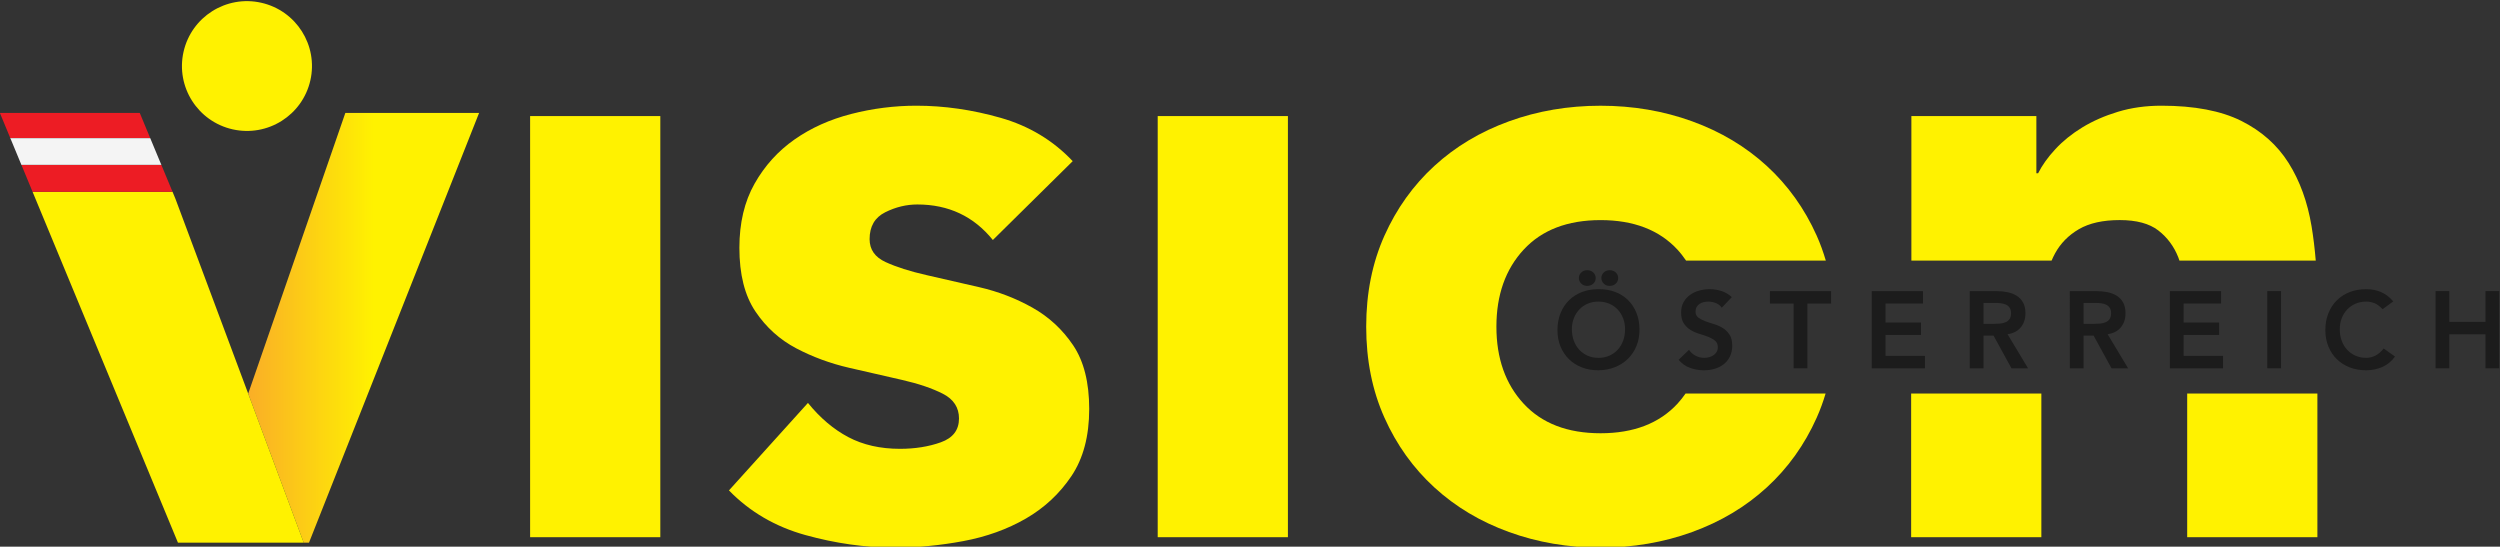
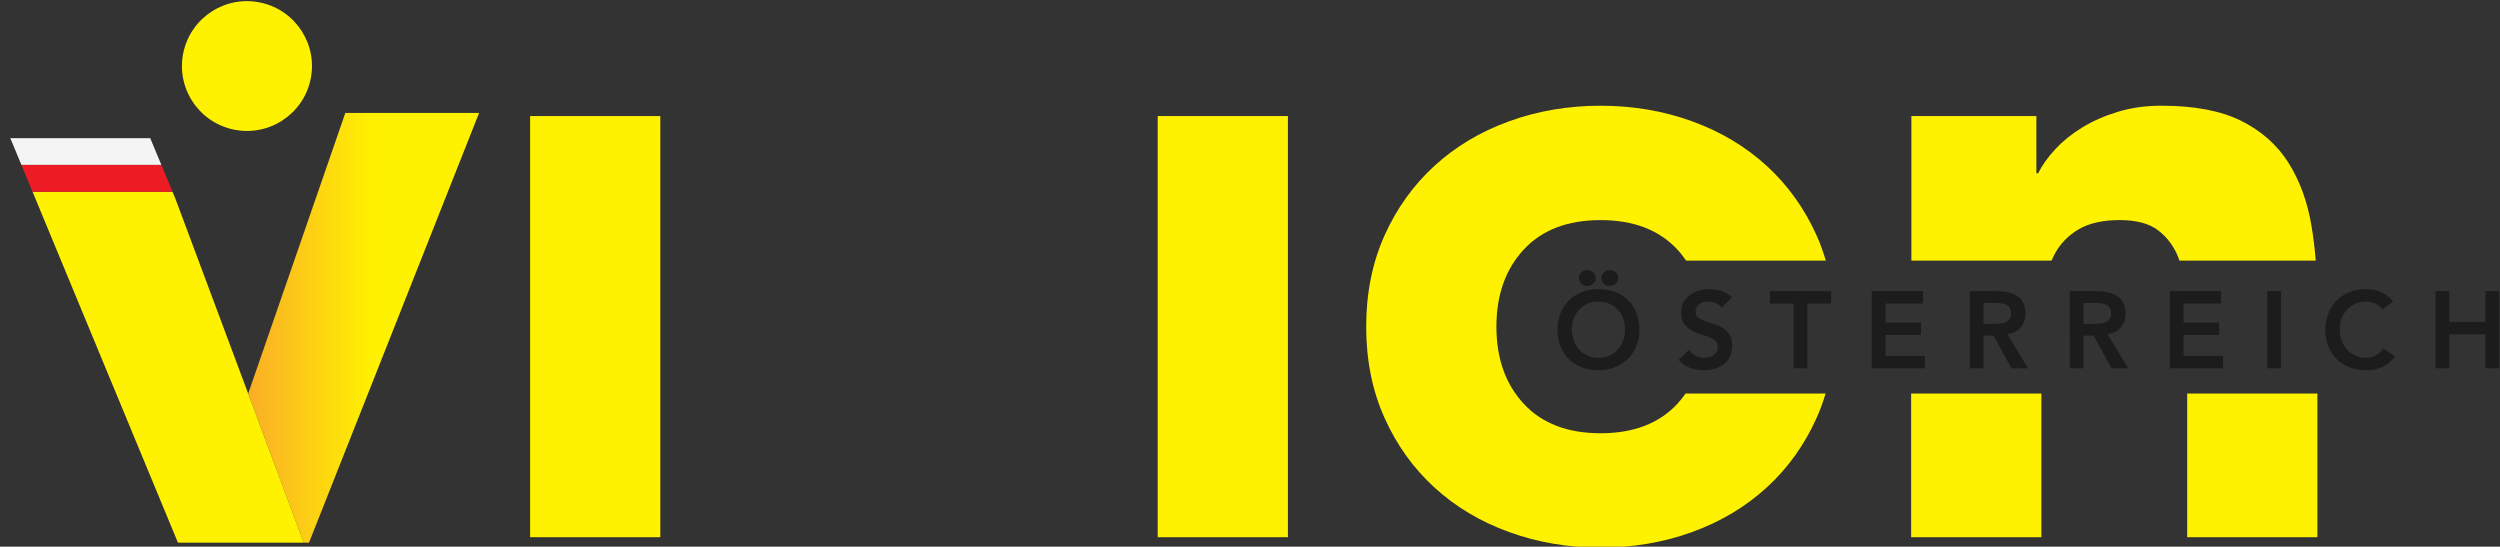
<svg xmlns="http://www.w3.org/2000/svg" xmlns:ns1="http://sodipodi.sourceforge.net/DTD/sodipodi-0.dtd" xmlns:ns2="http://www.inkscape.org/namespaces/inkscape" version="1.1" id="svg2" xml:space="preserve" width="314.124" height="68.687" viewBox="0 0 314.124 68.687" ns1:docname="A6_Flyer.svg" ns2:version="1.1.2 (b8e25be833, 2022-02-05)">
  <rect x="0" y="0" width="314.124" height="68.687" fill="#333333" stroke="none" />
  <defs id="defs6">
    <clipPath id="clipPath20">
      <path d="M 0,0 H 325.984 V 447.874 H 0 Z" id="path18" />
    </clipPath>
    <linearGradient x1="0" y1="0" x2="1" y2="0" gradientUnits="userSpaceOnUse" gradientTransform="matrix(0,230.291,230.291,0,-2.551,98.897)" spreadMethod="pad" id="linearGradient40">
      <stop style="stop-opacity:0;stop-color:#ffffff" offset="0" id="stop30" />
      <stop style="stop-opacity:0;stop-color:#ffffff" offset="0.002" id="stop32" />
      <stop style="stop-opacity:1;stop-color:#ffffff" offset="0.177" id="stop34" />
      <stop style="stop-opacity:1;stop-color:#ffffff" offset="0.802" id="stop36" />
      <stop style="stop-opacity:0;stop-color:#ffffff" offset="1" id="stop38" />
    </linearGradient>
    <mask maskUnits="userSpaceOnUse" x="0" y="0" width="1" height="1" id="mask42">
      <g id="g52">
        <g id="g50">
          <g id="g48">
            <g id="g46">
              <path d="M -32768,32767 H 32767 V -32768 H -32768 Z" style="fill:url(#linearGradient40);stroke:none" id="path44" />
            </g>
          </g>
        </g>
      </g>
    </mask>
    <clipPath id="clipPath60">
      <path d="M -0.79,93.203 H 329.526 V 334.404 H -0.79 Z" id="path58" />
    </clipPath>
    <clipPath id="clipPath64">
      <path d="M 6.378,329.187 H 323.149 V 98.896 H 6.378 Z" id="path62" />
    </clipPath>
    <clipPath id="clipPath100">
      <path d="m 47.625,373.057 h 235.593 v 52.106 H 47.625 Z" id="path98" />
    </clipPath>
    <linearGradient x1="0" y1="0" x2="1" y2="0" gradientUnits="userSpaceOnUse" gradientTransform="matrix(22.944,0,0,-22.902,69.853,393.782)" spreadMethod="pad" id="linearGradient172">
      <stop style="stop-opacity:1;stop-color:#f9a72b" offset="0" id="stop166" />
      <stop style="stop-opacity:1;stop-color:#fff200" offset="0.567" id="stop168" />
      <stop style="stop-opacity:1;stop-color:#fff200" offset="1" id="stop170" />
    </linearGradient>
    <clipPath id="clipPath186">
      <path d="m 47.625,373.057 h 235.593 v 52.106 H 47.625 Z" id="path184" />
    </clipPath>
    <clipPath id="clipPath234">
      <path d="M 0,0 H 325.984 V 447.874 H 0 Z" id="path232" />
    </clipPath>
    <clipPath id="clipPath264">
      <path d="M 0,0 H 325.984 V 447.874 H 0 Z" id="path262" />
    </clipPath>
  </defs>
  <g id="g8" ns2:groupmode="layer" ns2:label="A6_Flyer" transform="matrix(1.333,0,0,-1.333,-63.5,566.097)">
    <g id="g102" transform="matrix(1.108,0,0,-1.106,198.583,398.47)" style="fill:#1c1c1c;fill-opacity:1">
      <path d="m 0,0 c 0,-0.18 0.066,-0.336 0.2,-0.469 0.133,-0.133 0.302,-0.2 0.506,-0.2 0.205,0 0.377,0.063 0.516,0.19 0.139,0.128 0.209,0.287 0.209,0.479 0,0.192 -0.07,0.351 -0.209,0.478 C 1.083,0.605 0.911,0.669 0.706,0.669 0.502,0.669 0.333,0.602 0.2,0.469 0.066,0.336 0,0.179 0,0 m -1.914,0 c 0,-0.18 0.066,-0.336 0.2,-0.469 0.133,-0.133 0.302,-0.2 0.506,-0.2 0.205,0 0.377,0.063 0.516,0.19 0.139,0.128 0.209,0.287 0.209,0.479 0,0.192 -0.07,0.351 -0.209,0.478 -0.139,0.127 -0.311,0.191 -0.516,0.191 -0.204,0 -0.373,-0.067 -0.506,-0.2 -0.134,-0.133 -0.2,-0.29 -0.2,-0.469 m -0.595,4.358 c 0,0.353 0.055,0.678 0.163,0.976 0.108,0.297 0.262,0.554 0.46,0.771 0.198,0.216 0.435,0.387 0.71,0.511 C -0.9,6.74 -0.591,6.802 -0.251,6.802 0.09,6.802 0.4,6.74 0.678,6.616 0.957,6.492 1.196,6.321 1.394,6.105 1.592,5.888 1.746,5.631 1.854,5.334 1.962,5.036 2.017,4.711 2.017,4.358 2.017,4.03 1.962,3.723 1.854,3.438 1.746,3.153 1.592,2.904 1.394,2.69 1.196,2.476 0.957,2.309 0.678,2.188 0.4,2.068 0.09,2.007 -0.251,2.007 c -0.34,0 -0.649,0.061 -0.925,0.181 -0.275,0.121 -0.512,0.288 -0.71,0.502 -0.198,0.214 -0.352,0.463 -0.46,0.748 -0.108,0.285 -0.163,0.592 -0.163,0.92 m -1.226,0.074 c 0,-0.526 0.086,-1.005 0.26,-1.435 0.173,-0.431 0.413,-0.798 0.72,-1.102 0.307,-0.303 0.672,-0.537 1.096,-0.701 0.425,-0.164 0.891,-0.247 1.399,-0.247 0.514,-0.005 0.985,0.07 1.412,0.229 0.428,0.157 0.796,0.388 1.106,0.691 0.31,0.304 0.552,0.67 0.725,1.097 0.174,0.428 0.26,0.905 0.26,1.431 0,0.514 -0.086,0.982 -0.26,1.403 C 2.81,6.22 2.568,6.582 2.258,6.886 1.948,7.189 1.58,7.426 1.152,7.596 0.725,7.766 0.254,7.855 -0.26,7.861 -0.768,7.861 -1.234,7.779 -1.659,7.615 -2.083,7.451 -2.448,7.218 -2.755,6.918 -3.062,6.617 -3.302,6.257 -3.475,5.836 -3.649,5.414 -3.735,4.946 -3.735,4.432" style="fill:#1c1c1c;fill-opacity:1;fill-rule:nonzero;stroke:none" id="path104" />
    </g>
    <g id="g106" transform="matrix(1.108,0,0,-1.106,209.931,395.674)" style="fill:#1c1c1c;fill-opacity:1">
      <path d="m 0,0 c -0.124,-0.18 -0.29,-0.311 -0.497,-0.395 -0.208,-0.084 -0.427,-0.126 -0.655,-0.126 -0.137,0 -0.269,0.016 -0.396,0.047 -0.127,0.031 -0.241,0.08 -0.343,0.149 -0.103,0.067 -0.184,0.156 -0.246,0.264 -0.063,0.108 -0.093,0.237 -0.093,0.386 0,0.223 0.077,0.393 0.232,0.511 0.155,0.118 0.347,0.22 0.576,0.307 0.229,0.086 0.48,0.17 0.753,0.25 0.273,0.081 0.523,0.193 0.753,0.335 0.229,0.143 0.421,0.331 0.576,0.567 0.155,0.235 0.232,0.548 0.232,0.938 0,0.354 -0.065,0.662 -0.195,0.925 -0.13,0.263 -0.305,0.482 -0.525,0.655 -0.22,0.174 -0.476,0.304 -0.767,0.39 -0.291,0.087 -0.598,0.131 -0.92,0.131 -0.409,0 -0.802,-0.069 -1.18,-0.205 C -3.073,4.993 -3.398,4.763 -3.67,4.442 l 0.882,-0.855 c 0.142,0.217 0.33,0.385 0.563,0.506 0.231,0.121 0.478,0.181 0.738,0.181 0.136,0 0.272,-0.019 0.409,-0.056 0.136,-0.037 0.26,-0.093 0.372,-0.167 0.111,-0.074 0.201,-0.168 0.269,-0.283 0.068,-0.115 0.103,-0.246 0.103,-0.395 0,-0.242 -0.078,-0.428 -0.233,-0.558 C -0.722,2.685 -0.914,2.575 -1.143,2.485 -1.372,2.396 -1.623,2.311 -1.896,2.23 -2.168,2.149 -2.419,2.04 -2.648,1.9 -2.877,1.76 -3.07,1.575 -3.224,1.342 -3.379,1.11 -3.457,0.799 -3.457,0.408 c 0,-0.34 0.07,-0.634 0.209,-0.882 0.14,-0.248 0.322,-0.454 0.549,-0.618 0.226,-0.164 0.484,-0.287 0.775,-0.367 0.291,-0.081 0.589,-0.121 0.892,-0.121 0.347,0 0.684,0.053 1.009,0.158 0.325,0.105 0.618,0.279 0.878,0.52 z" style="fill:#1c1c1c;fill-opacity:1;fill-rule:nonzero;stroke:none" id="path108" />
    </g>
    <g id="g110" transform="matrix(1.108,0,0,-1.106,216.706,396.065)" style="fill:#1c1c1c;fill-opacity:1">
      <path d="M 0,0 H -2.017 V -1.06 H 3.187 V 0 H 1.171 V 5.519 H 0 Z" style="fill:#1c1c1c;fill-opacity:1;fill-rule:nonzero;stroke:none" id="path112" />
    </g>
    <g id="g114" transform="matrix(1.108,0,0,-1.106,224.07,397.237)" style="fill:#1c1c1c;fill-opacity:1">
      <path d="M 0,0 H 4.358 V 1.06 H 1.171 V 2.676 H 4.19 v 1.06 H 1.171 v 1.783 h 3.354 v 1.06 L 0,6.579 Z" style="fill:#1c1c1c;fill-opacity:1;fill-rule:nonzero;stroke:none" id="path116" />
    </g>
    <g id="g118" transform="matrix(1.108,0,0,-1.106,235.613,394.153)" style="fill:#1c1c1c;fill-opacity:1">
      <path d="m 0,0 c 0.167,0 0.334,-0.008 0.501,-0.024 0.168,-0.015 0.321,-0.052 0.46,-0.111 0.14,-0.059 0.253,-0.148 0.339,-0.269 0.087,-0.121 0.131,-0.29 0.131,-0.507 0,-0.192 -0.04,-0.347 -0.121,-0.464 C 1.229,-1.493 1.124,-1.581 0.994,-1.64 0.864,-1.699 0.72,-1.738 0.562,-1.756 0.404,-1.775 0.251,-1.784 0.102,-1.784 H -0.911 V 0 Z m -2.082,-2.788 h 2.286 c 0.316,0 0.621,0.029 0.916,0.089 0.294,0.058 0.555,0.159 0.784,0.301 0.23,0.143 0.413,0.335 0.549,0.577 0.136,0.241 0.204,0.548 0.204,0.919 0,0.478 -0.131,0.877 -0.395,1.199 C 1.999,0.619 1.623,0.815 1.134,0.882 L 2.88,3.791 H 1.468 L -0.056,1.003 h -0.855 v 2.788 h -1.171 z" style="fill:#1c1c1c;fill-opacity:1;fill-rule:nonzero;stroke:none" id="path120" />
    </g>
    <g id="g122" transform="matrix(1.108,0,0,-1.106,245.045,394.153)" style="fill:#1c1c1c;fill-opacity:1">
      <path d="m 0,0 c 0.167,0 0.334,-0.008 0.501,-0.024 0.168,-0.015 0.321,-0.052 0.46,-0.111 0.14,-0.059 0.253,-0.148 0.339,-0.269 0.087,-0.121 0.131,-0.29 0.131,-0.507 0,-0.192 -0.04,-0.347 -0.121,-0.464 C 1.229,-1.493 1.124,-1.581 0.994,-1.64 0.864,-1.699 0.72,-1.738 0.562,-1.756 0.404,-1.775 0.251,-1.784 0.102,-1.784 H -0.911 V 0 Z m -2.082,-2.788 h 2.286 c 0.316,0 0.621,0.029 0.916,0.089 0.294,0.058 0.555,0.159 0.784,0.301 0.23,0.143 0.413,0.335 0.549,0.577 0.136,0.241 0.204,0.548 0.204,0.919 0,0.478 -0.131,0.877 -0.395,1.199 C 1.999,0.619 1.623,0.815 1.134,0.882 L 2.88,3.791 H 1.468 L -0.056,1.003 h -0.855 v 2.788 h -1.171 z" style="fill:#1c1c1c;fill-opacity:1;fill-rule:nonzero;stroke:none" id="path124" />
    </g>
    <g id="g126" transform="matrix(1.108,0,0,-1.106,252.17,397.237)" style="fill:#1c1c1c;fill-opacity:1">
      <path d="M 0,0 H 4.358 V 1.06 H 1.171 V 2.676 H 4.19 v 1.06 H 1.171 v 1.783 h 3.354 v 1.06 L 0,6.579 Z" style="fill:#1c1c1c;fill-opacity:1;fill-rule:nonzero;stroke:none" id="path128" />
    </g>
    <g id="g130" transform="matrix(1.108,0,0,-1.106,95.27,423.09)" style="fill:#1c1c1c;fill-opacity:1">
      <path d="m 149.894,23.372 h 1.171 v 6.579 h -1.171 z" style="fill:#1c1c1c;fill-opacity:1;fill-rule:nonzero;stroke:none" id="path132" />
    </g>
    <g id="g134" transform="matrix(1.108,0,0,-1.106,272.22,395.531)" style="fill:#1c1c1c;fill-opacity:1">
      <path d="m 0,0 c -0.242,-0.26 -0.475,-0.433 -0.702,-0.521 -0.226,-0.086 -0.453,-0.13 -0.682,-0.13 -0.341,0 -0.649,0.061 -0.925,0.182 -0.276,0.121 -0.512,0.288 -0.711,0.501 -0.198,0.214 -0.352,0.464 -0.46,0.748 -0.108,0.285 -0.162,0.592 -0.162,0.92 0,0.354 0.054,0.679 0.162,0.976 0.108,0.298 0.262,0.555 0.46,0.772 0.199,0.216 0.435,0.386 0.711,0.511 0.276,0.123 0.584,0.185 0.925,0.185 0.266,0 0.525,-0.063 0.775,-0.19 0.252,-0.127 0.485,-0.33 0.702,-0.609 L 1.06,4.033 C 0.762,4.442 0.4,4.739 -0.028,4.925 -0.455,5.11 -0.91,5.204 -1.394,5.204 -1.901,5.204 -2.368,5.122 -2.792,4.958 -3.217,4.793 -3.582,4.561 -3.889,4.26 -4.195,3.96 -4.435,3.599 -4.608,3.178 -4.782,2.757 -4.869,2.289 -4.869,1.774 c 0,-0.526 0.087,-1.004 0.261,-1.435 0.173,-0.43 0.413,-0.798 0.719,-1.101 0.307,-0.303 0.672,-0.537 1.097,-0.702 0.424,-0.164 0.891,-0.246 1.398,-0.246 0.446,0 0.86,0.079 1.241,0.237 0.381,0.158 0.735,0.426 1.064,0.804 z" style="fill:#1c1c1c;fill-opacity:1;fill-rule:nonzero;stroke:none" id="path136" />
    </g>
    <g id="g138" transform="matrix(1.108,0,0,-1.106,277.214,397.237)" style="fill:#1c1c1c;fill-opacity:1">
      <path d="M 0,0 H 1.171 V 2.62 H 4.246 V 0 H 5.418 V 6.579 H 4.246 V 3.68 H 1.171 V 6.579 H 0 Z" style="fill:#1c1c1c;fill-opacity:1;fill-rule:nonzero;stroke:none" id="path140" />
    </g>
    <g id="g142" transform="matrix(1.108,0,0,-1.106,95.27,423.09)">
      <path d="m 2.108,8.455 h 11.077 v 35.89 H 2.108 Z" style="fill:#fff200;fill-opacity:1;fill-rule:nonzero;stroke:none" id="path144" />
    </g>
    <g id="g146" transform="matrix(1.108,0,0,-1.106,141.224,402.056)">
-       <path d="m 0,0 c -1.625,-2.018 -3.766,-3.028 -6.425,-3.028 -0.936,0 -1.846,0.221 -2.732,0.665 -0.886,0.442 -1.329,1.207 -1.329,2.288 0,0.887 0.454,1.54 1.366,1.958 0.91,0.419 2.068,0.788 3.47,1.107 1.404,0.321 2.905,0.665 4.505,1.034 1.599,0.37 3.102,0.948 4.505,1.736 1.403,0.788 2.559,1.859 3.471,3.212 0.91,1.355 1.366,3.164 1.366,5.428 0,2.314 -0.506,4.222 -1.514,5.723 -1.01,1.502 -2.302,2.708 -3.877,3.619 -1.576,0.911 -3.349,1.55 -5.317,1.919 -1.97,0.369 -3.914,0.555 -5.834,0.555 -2.511,0 -5.047,-0.359 -7.606,-1.071 -2.561,-0.713 -4.727,-1.981 -6.499,-3.803 l 6.72,-7.458 c 1.034,1.28 2.179,2.251 3.434,2.916 1.256,0.664 2.72,0.997 4.394,0.997 1.28,0 2.437,-0.185 3.471,-0.554 1.034,-0.369 1.551,-1.046 1.551,-2.031 0,-0.934 -0.456,-1.636 -1.366,-2.105 -0.912,-0.466 -2.068,-0.86 -3.471,-1.181 -1.403,-0.32 -2.906,-0.665 -4.505,-1.034 -1.6,-0.369 -3.102,-0.923 -4.505,-1.661 -1.402,-0.739 -2.56,-1.784 -3.47,-3.138 -0.912,-1.354 -1.366,-3.164 -1.366,-5.428 0,-2.117 0.43,-3.939 1.292,-5.466 0.86,-1.525 1.994,-2.78 3.397,-3.765 1.403,-0.985 3.015,-1.711 4.837,-2.179 1.821,-0.467 3.667,-0.701 5.538,-0.701 2.363,0 4.751,0.345 7.164,1.034 2.411,0.689 4.455,1.919 6.129,3.692 z" style="fill:#fff200;fill-opacity:1;fill-rule:nonzero;stroke:none" id="path148" />
-     </g>
+       </g>
    <g id="g150" transform="matrix(1.108,0,0,-1.106,95.27,423.09)">
      <path d="m 55.499,8.455 h 11.077 v 35.89 H 55.499 Z" style="fill:#fff200;fill-opacity:1;fill-rule:nonzero;stroke:none" id="path152" />
    </g>
    <g id="g154">
      <g id="g156">
        <g id="g162">
          <g id="g164">
            <path d="m 76.265,373.529 -5.233,14.047 5.492,15.87 3.665,10.589 H 92.797 L 82.383,387.723 76.764,373.529 Z" style="fill:url(#linearGradient172);stroke:none" id="path174" />
          </g>
        </g>
      </g>
    </g>
    <g id="g176" transform="matrix(1.108,0,0,-1.106,75.346,373.529)">
      <path d="m 0,0 h -9.87 l -12.366,-29.9 h 11.907 l 0.249,0.602 5.953,15.97 0.234,0.628 L 0.831,0 Z" style="fill:#fff200;fill-opacity:1;fill-rule:nonzero;stroke:none" id="path178" />
    </g>
    <g id="g180">
      <g id="g182" clip-path="url(#clipPath186)">
        <g id="g188" transform="matrix(1.108,0,0,-1.106,69.571,412.486)">
          <path d="m 0,0 c 2.98,0.67 5.939,-1.203 6.609,-4.182 0.67,-2.98 -1.203,-5.939 -4.183,-6.609 -2.98,-0.67 -5.938,1.202 -6.608,4.182 C -4.852,-3.629 -2.98,-0.67 0,0" style="fill:#fff200;fill-opacity:1;fill-rule:nonzero;stroke:none" id="path190" />
        </g>
        <g id="g192" transform="matrix(1.108,0,0,-1.106,48.606,411.668)">
-           <path d="m 0,0 h 11.902 l -0.887,-2.14 h -11.9 z" style="fill:#ed1c24;fill-opacity:1;fill-rule:nonzero;stroke:none" id="path194" />
-         </g>
+           </g>
        <g id="g196" transform="matrix(1.108,0,0,-1.106,62.851,409.125)">
          <path d="m 0,0 h -11.904 l 0.943,2.281 H 0.946 Z" style="fill:#ed1c24;fill-opacity:1;fill-rule:nonzero;stroke:none" id="path198" />
        </g>
        <g id="g200" transform="matrix(1.108,0,0,-1.106,48.614,411.649)">
          <path d="M 0,0 0.936,2.264 H 12.841 L 11.902,0 Z" style="fill:#f4f4f4;fill-opacity:1;fill-rule:nonzero;stroke:none" id="path202" />
        </g>
        <g id="g204" transform="matrix(1.108,0,0,-1.106,48.606,411.668)">
          <path d="M 0,0 0.007,0.018 H 11.909 L 11.902,0 Z" style="fill:#ffffff;fill-opacity:1;fill-rule:nonzero;stroke:none" id="path206" />
        </g>
        <g id="g208" transform="matrix(1.108,0,0,-1.106,49.651,409.145)">
          <path d="M 0,0 0.007,0.018 H 11.912 L 11.904,0 Z" style="fill:#ffffff;fill-opacity:1;fill-rule:nonzero;stroke:none" id="path210" />
        </g>
        <g id="g212" transform="matrix(1.108,0,0,-1.106,205.749,386.617)">
          <path d="m 0,0 c -1.551,1.674 -3.729,2.511 -6.536,2.511 -2.806,0 -4.984,-0.837 -6.535,-2.511 -1.551,-1.673 -2.326,-3.864 -2.326,-6.572 0,-2.707 0.775,-4.898 2.326,-6.573 1.551,-1.673 3.729,-2.51 6.535,-2.51 2.807,0 4.985,0.837 6.536,2.51 0.274,0.296 0.515,0.614 0.74,0.942 h 11.888 c -0.216,-0.73 -0.47,-1.44 -0.775,-2.123 -1.034,-2.314 -2.45,-4.294 -4.247,-5.945 -1.797,-1.649 -3.914,-2.917 -6.351,-3.803 -2.437,-0.887 -5.034,-1.329 -7.791,-1.329 -2.757,0 -5.353,0.442 -7.79,1.329 -2.437,0.886 -4.555,2.154 -6.351,3.803 -1.797,1.651 -3.212,3.631 -4.246,5.945 -1.034,2.314 -1.551,4.899 -1.551,7.754 0,2.856 0.517,5.44 1.551,7.753 1.034,2.316 2.449,4.296 4.246,5.945 1.796,1.651 3.914,2.917 6.351,3.803 2.437,0.886 5.033,1.329 7.79,1.329 2.757,0 5.354,-0.443 7.791,-1.329 C 3.692,10.043 5.809,8.777 7.606,7.126 9.403,5.477 10.819,3.497 11.853,1.181 12.148,0.52 12.397,-0.166 12.608,-0.872 H 0.694 C 0.481,-0.569 0.255,-0.275 0,0" style="fill:#fff200;fill-opacity:1;fill-rule:nonzero;stroke:none" id="path214" />
        </g>
        <g id="g216" transform="matrix(1.108,0,0,-1.106,95.27,423.09)">
          <path d="m 119.597,44.345 h 11.077 V 32.101 h -11.077 z" style="fill:#fff200;fill-opacity:1;fill-rule:nonzero;stroke:none" id="path218" />
        </g>
        <g id="g220" transform="matrix(1.108,0,0,-1.106,95.27,423.09)">
          <path d="m 143.08,44.345 h 11.077 V 32.101 H 143.08 Z" style="fill:#fff200;fill-opacity:1;fill-rule:nonzero;stroke:none" id="path222" />
        </g>
        <g id="g224" transform="matrix(1.108,0,0,-1.106,241.346,400.79)">
          <path d="m 0,0 c 0.468,-0.861 1.145,-1.551 2.031,-2.068 0.886,-0.516 2.042,-0.775 3.471,-0.775 1.427,0 2.522,0.295 3.286,0.886 0.763,0.592 1.329,1.355 1.698,2.29 0.036,0.09 0.064,0.185 0.096,0.276 H 22.18 c -0.085,-1.012 -0.202,-1.994 -0.358,-2.935 -0.345,-2.069 -0.997,-3.864 -1.957,-5.391 -0.96,-1.525 -2.302,-2.719 -4.025,-3.582 -1.723,-0.86 -3.987,-1.292 -6.794,-1.292 -1.329,0 -2.56,0.173 -3.692,0.517 -1.133,0.345 -2.141,0.788 -3.028,1.33 -0.886,0.542 -1.65,1.157 -2.289,1.846 -0.64,0.69 -1.133,1.379 -1.477,2.067 h -0.148 v -4.874 H -12.221 V 0.609 H -0.293 C -0.203,0.401 -0.107,0.197 0,0" style="fill:#fff200;fill-opacity:1;fill-rule:nonzero;stroke:none" id="path226" />
        </g>
      </g>
    </g>
  </g>
</svg>